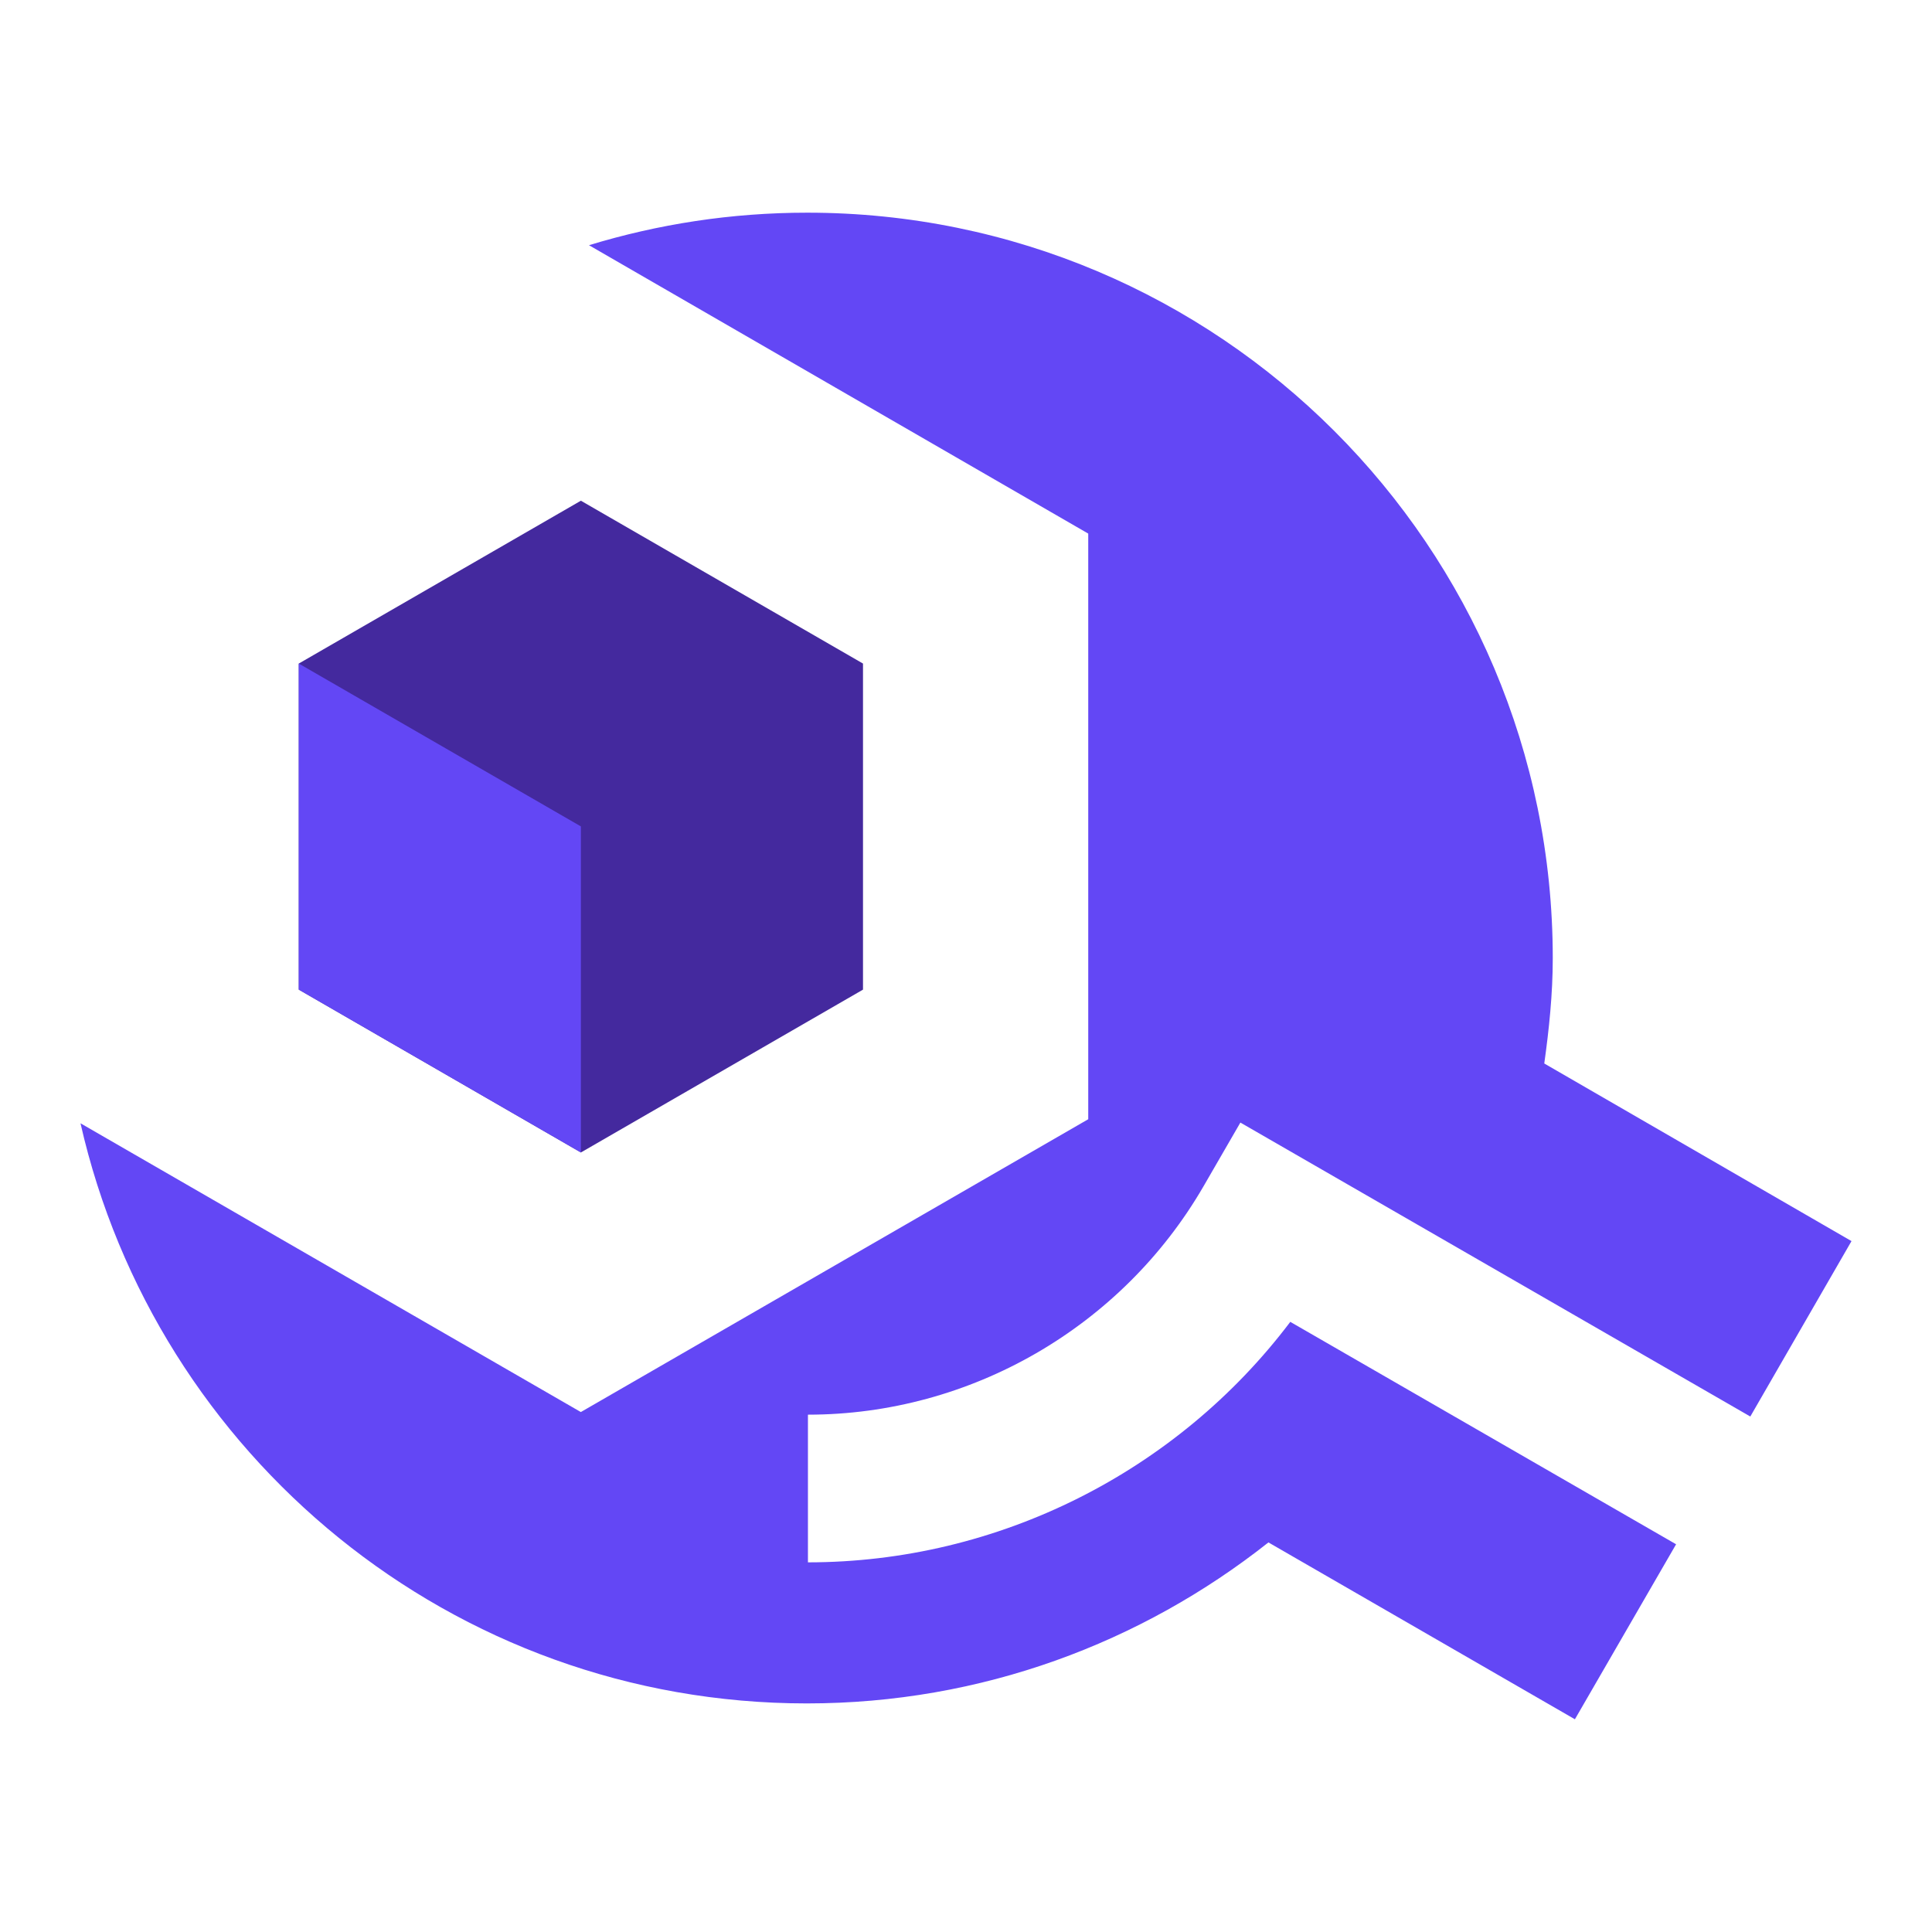
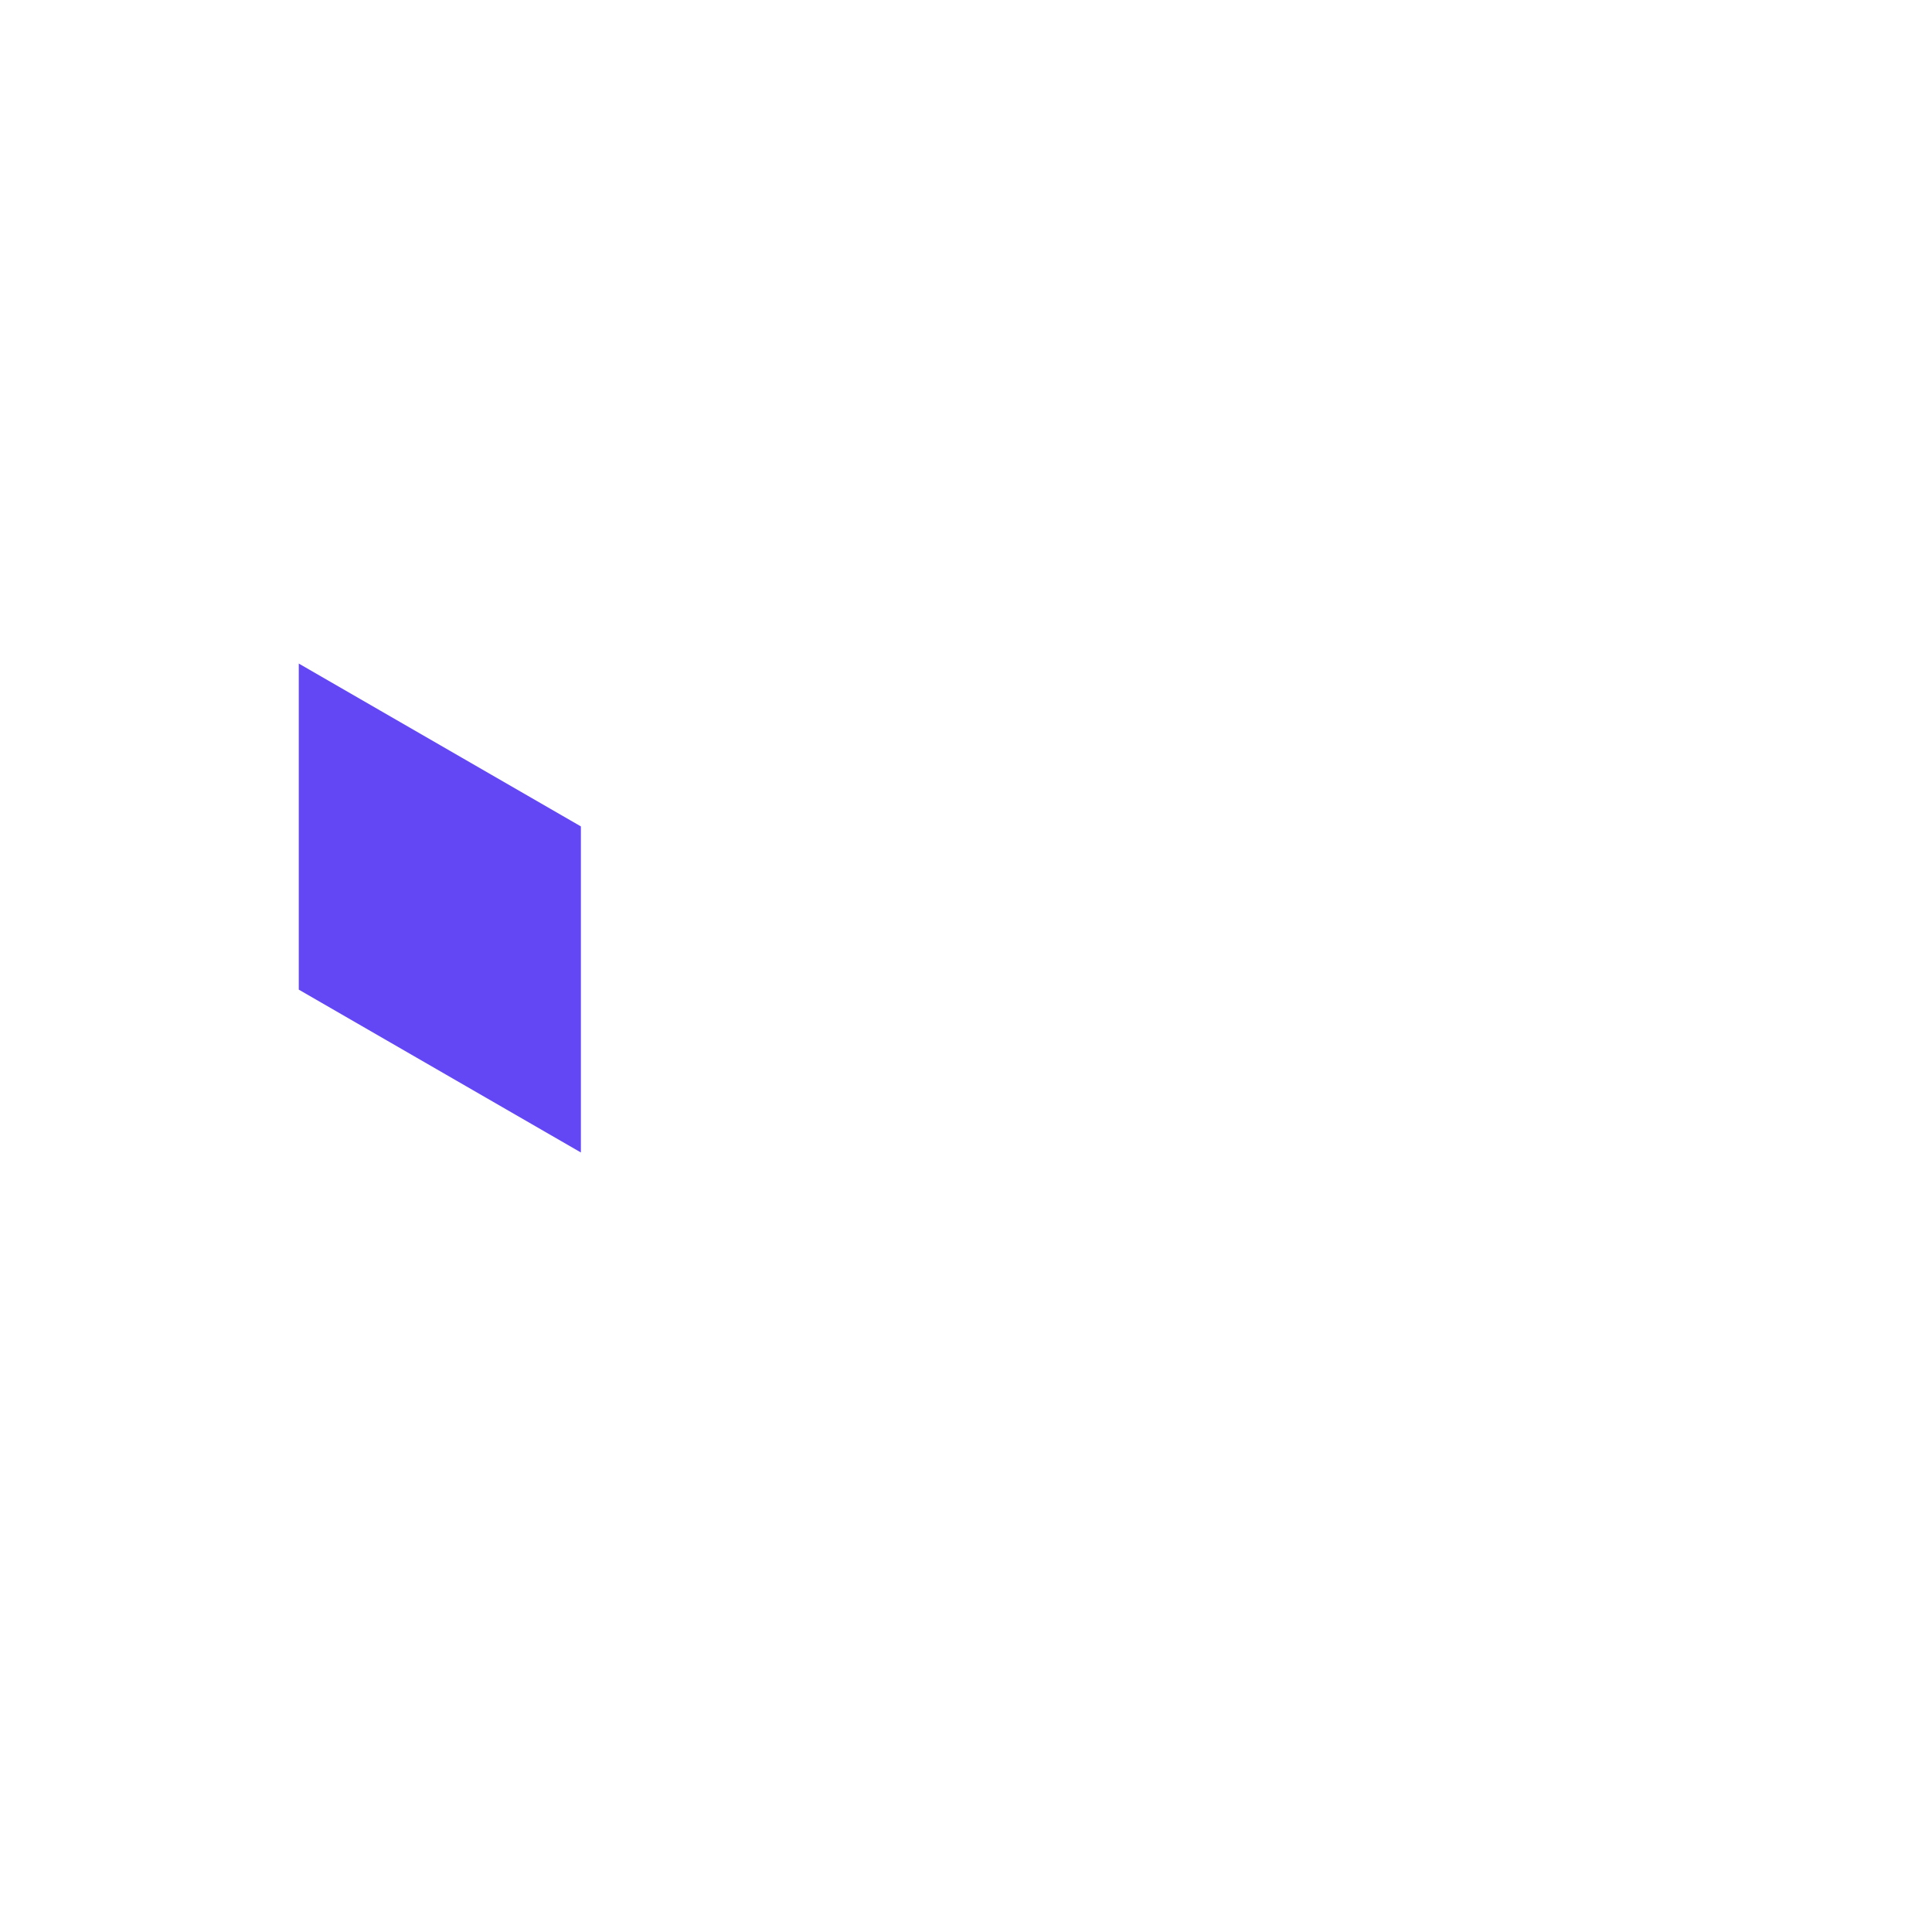
<svg xmlns="http://www.w3.org/2000/svg" width="48" height="48" viewBox="0 0 48 48" fill="none">
-   <path d="M21.441 16.486L14.432 12.44L7.423 16.486V24.587L14.432 28.633L21.441 24.587V16.486Z" fill="#44299E" />
-   <path d="M7.423 16.486L14.432 20.532V28.633L7.423 24.587V16.486Z" fill="#6347F5" />
-   <path d="M32.055 32.844C29.239 36.569 24.798 38.816 20.073 38.816V35.147C24.11 35.147 27.872 32.972 29.899 29.477L30.817 27.89L43.486 35.193L46 30.835L38.367 26.422C38.486 25.569 38.578 24.697 38.578 23.807C38.578 13.578 30.284 5.284 20.055 5.284C18.165 5.284 16.349 5.569 14.633 6.092L27.037 13.257V27.807L14.431 35.082L2 27.908C3.872 36.156 11.229 42.321 20.046 42.321C24.385 42.321 28.358 40.816 31.514 38.321L39.128 42.715L41.642 38.367L32.046 32.835L32.055 32.844Z" fill="#6347F5" />
+   <path d="M7.423 16.486L14.432 20.532V28.633L7.423 24.587Z" fill="#6347F5" />
</svg>